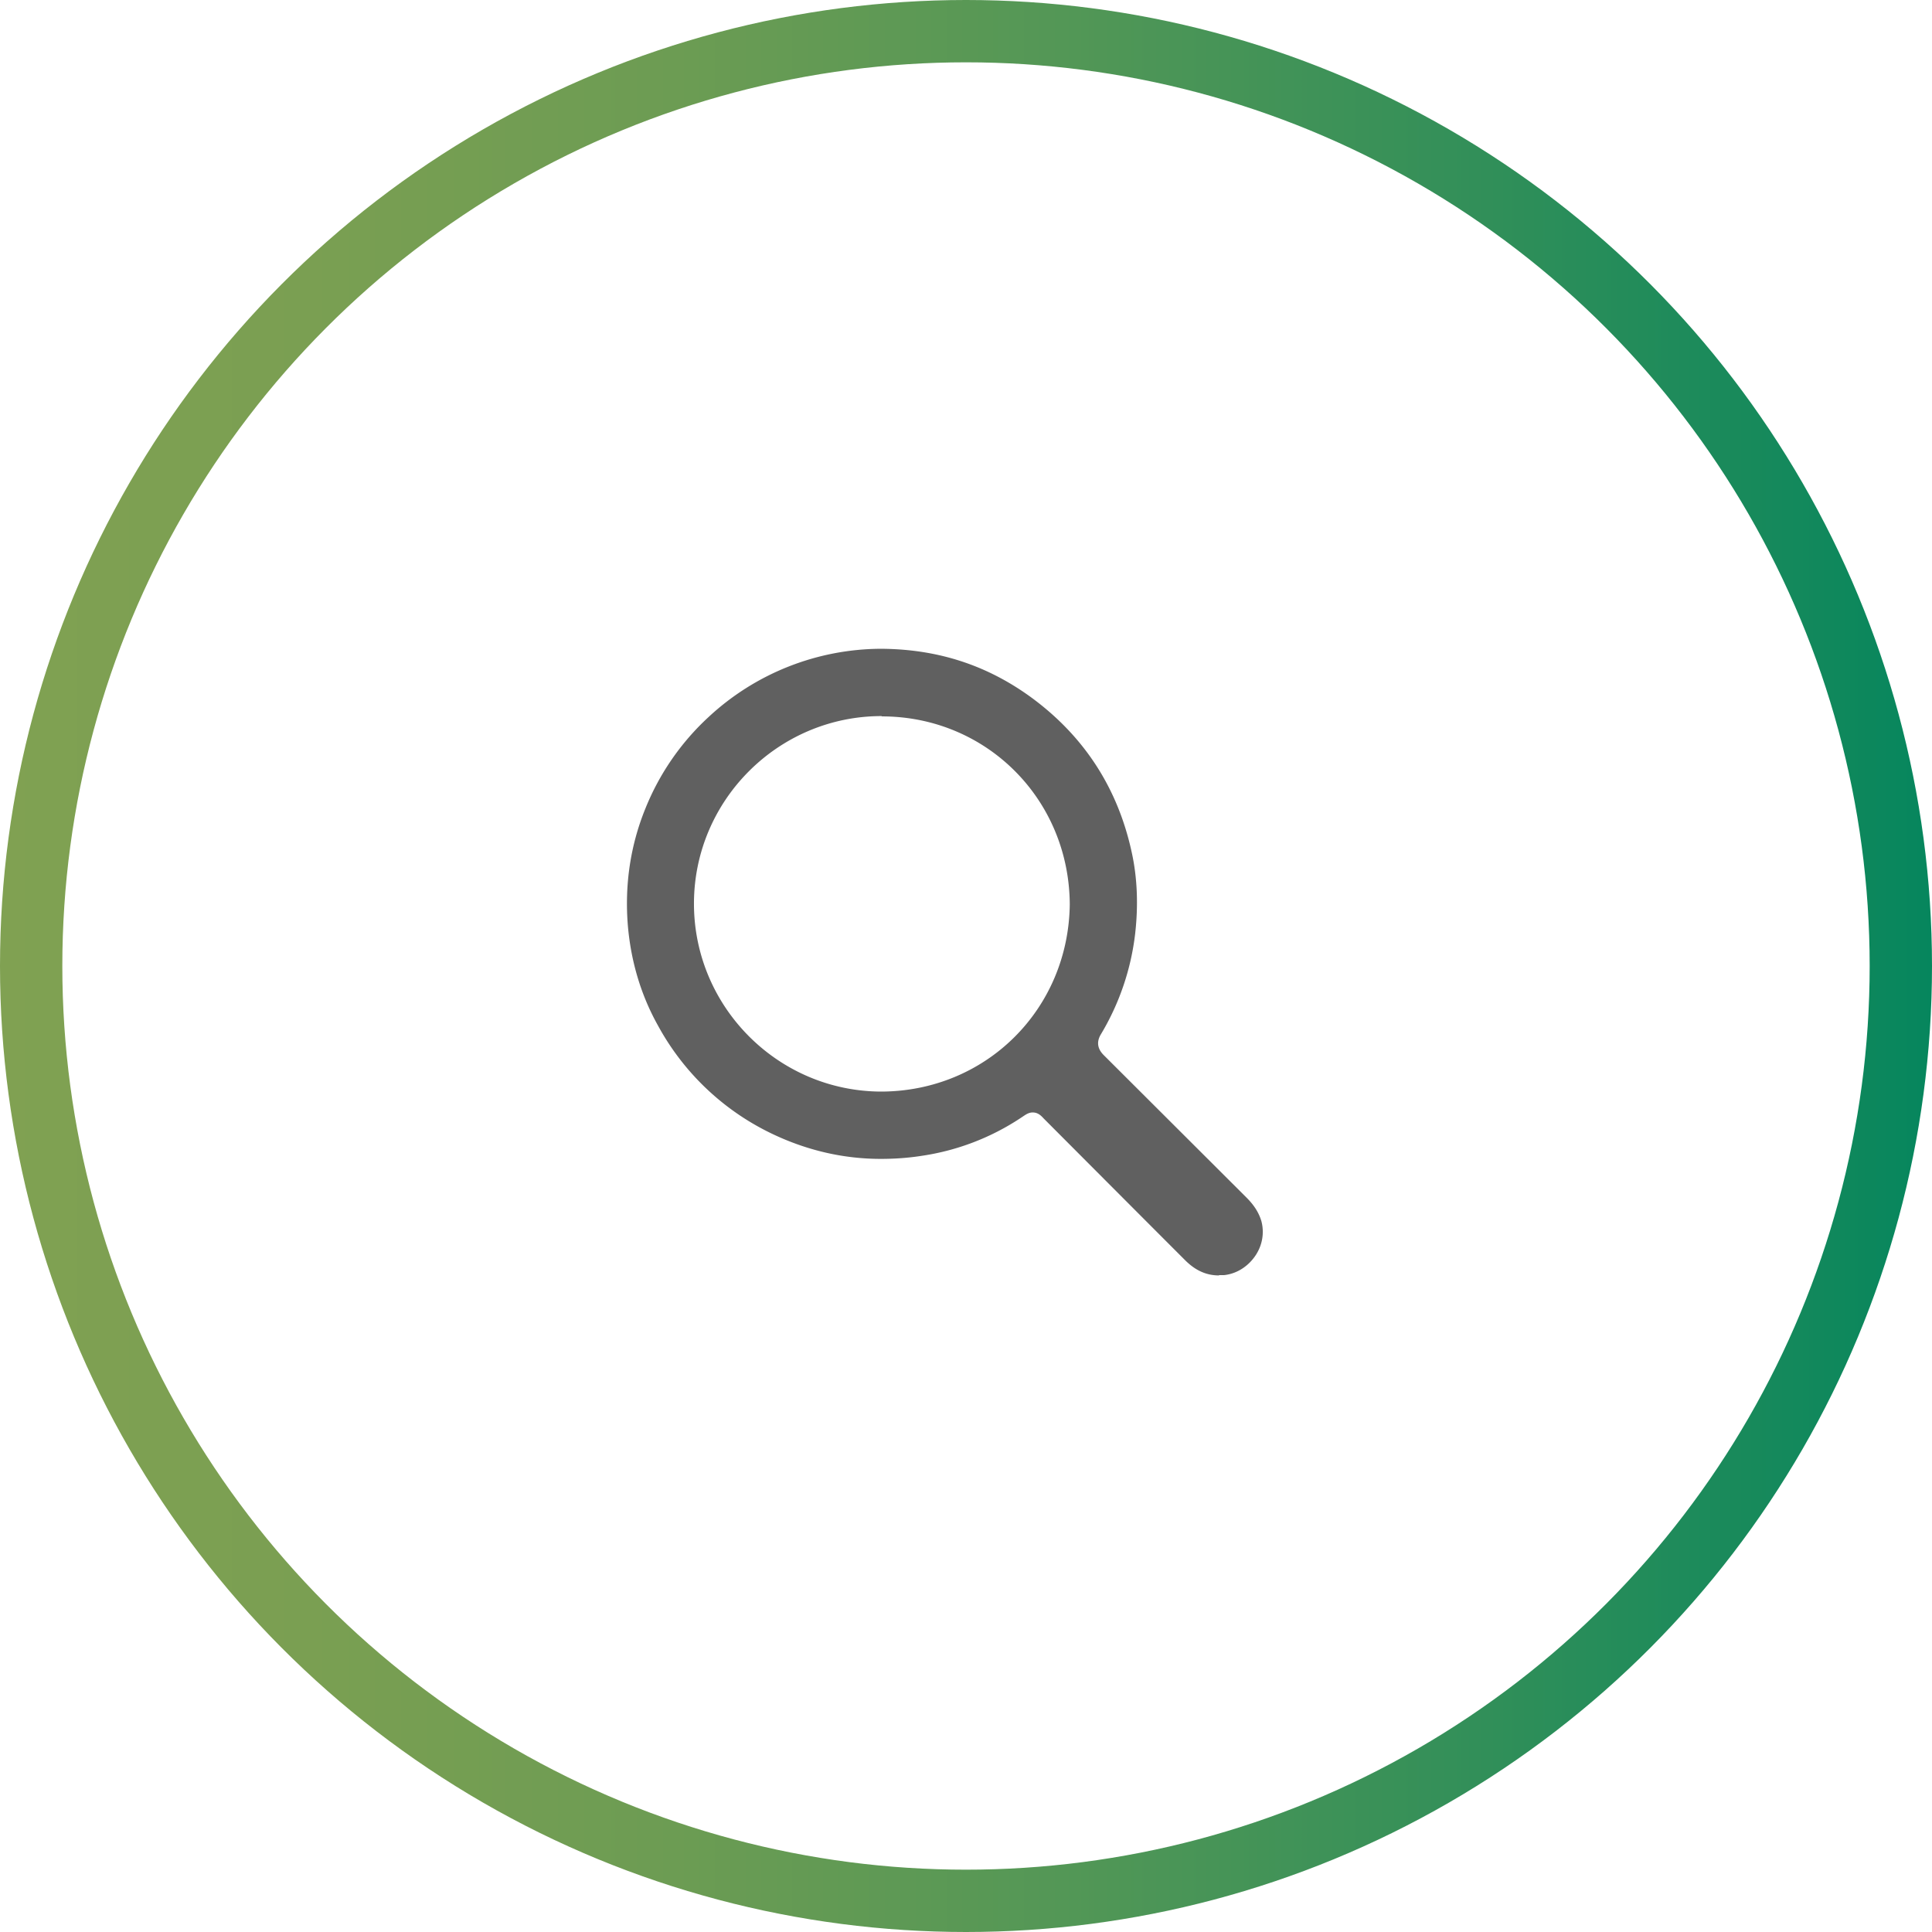
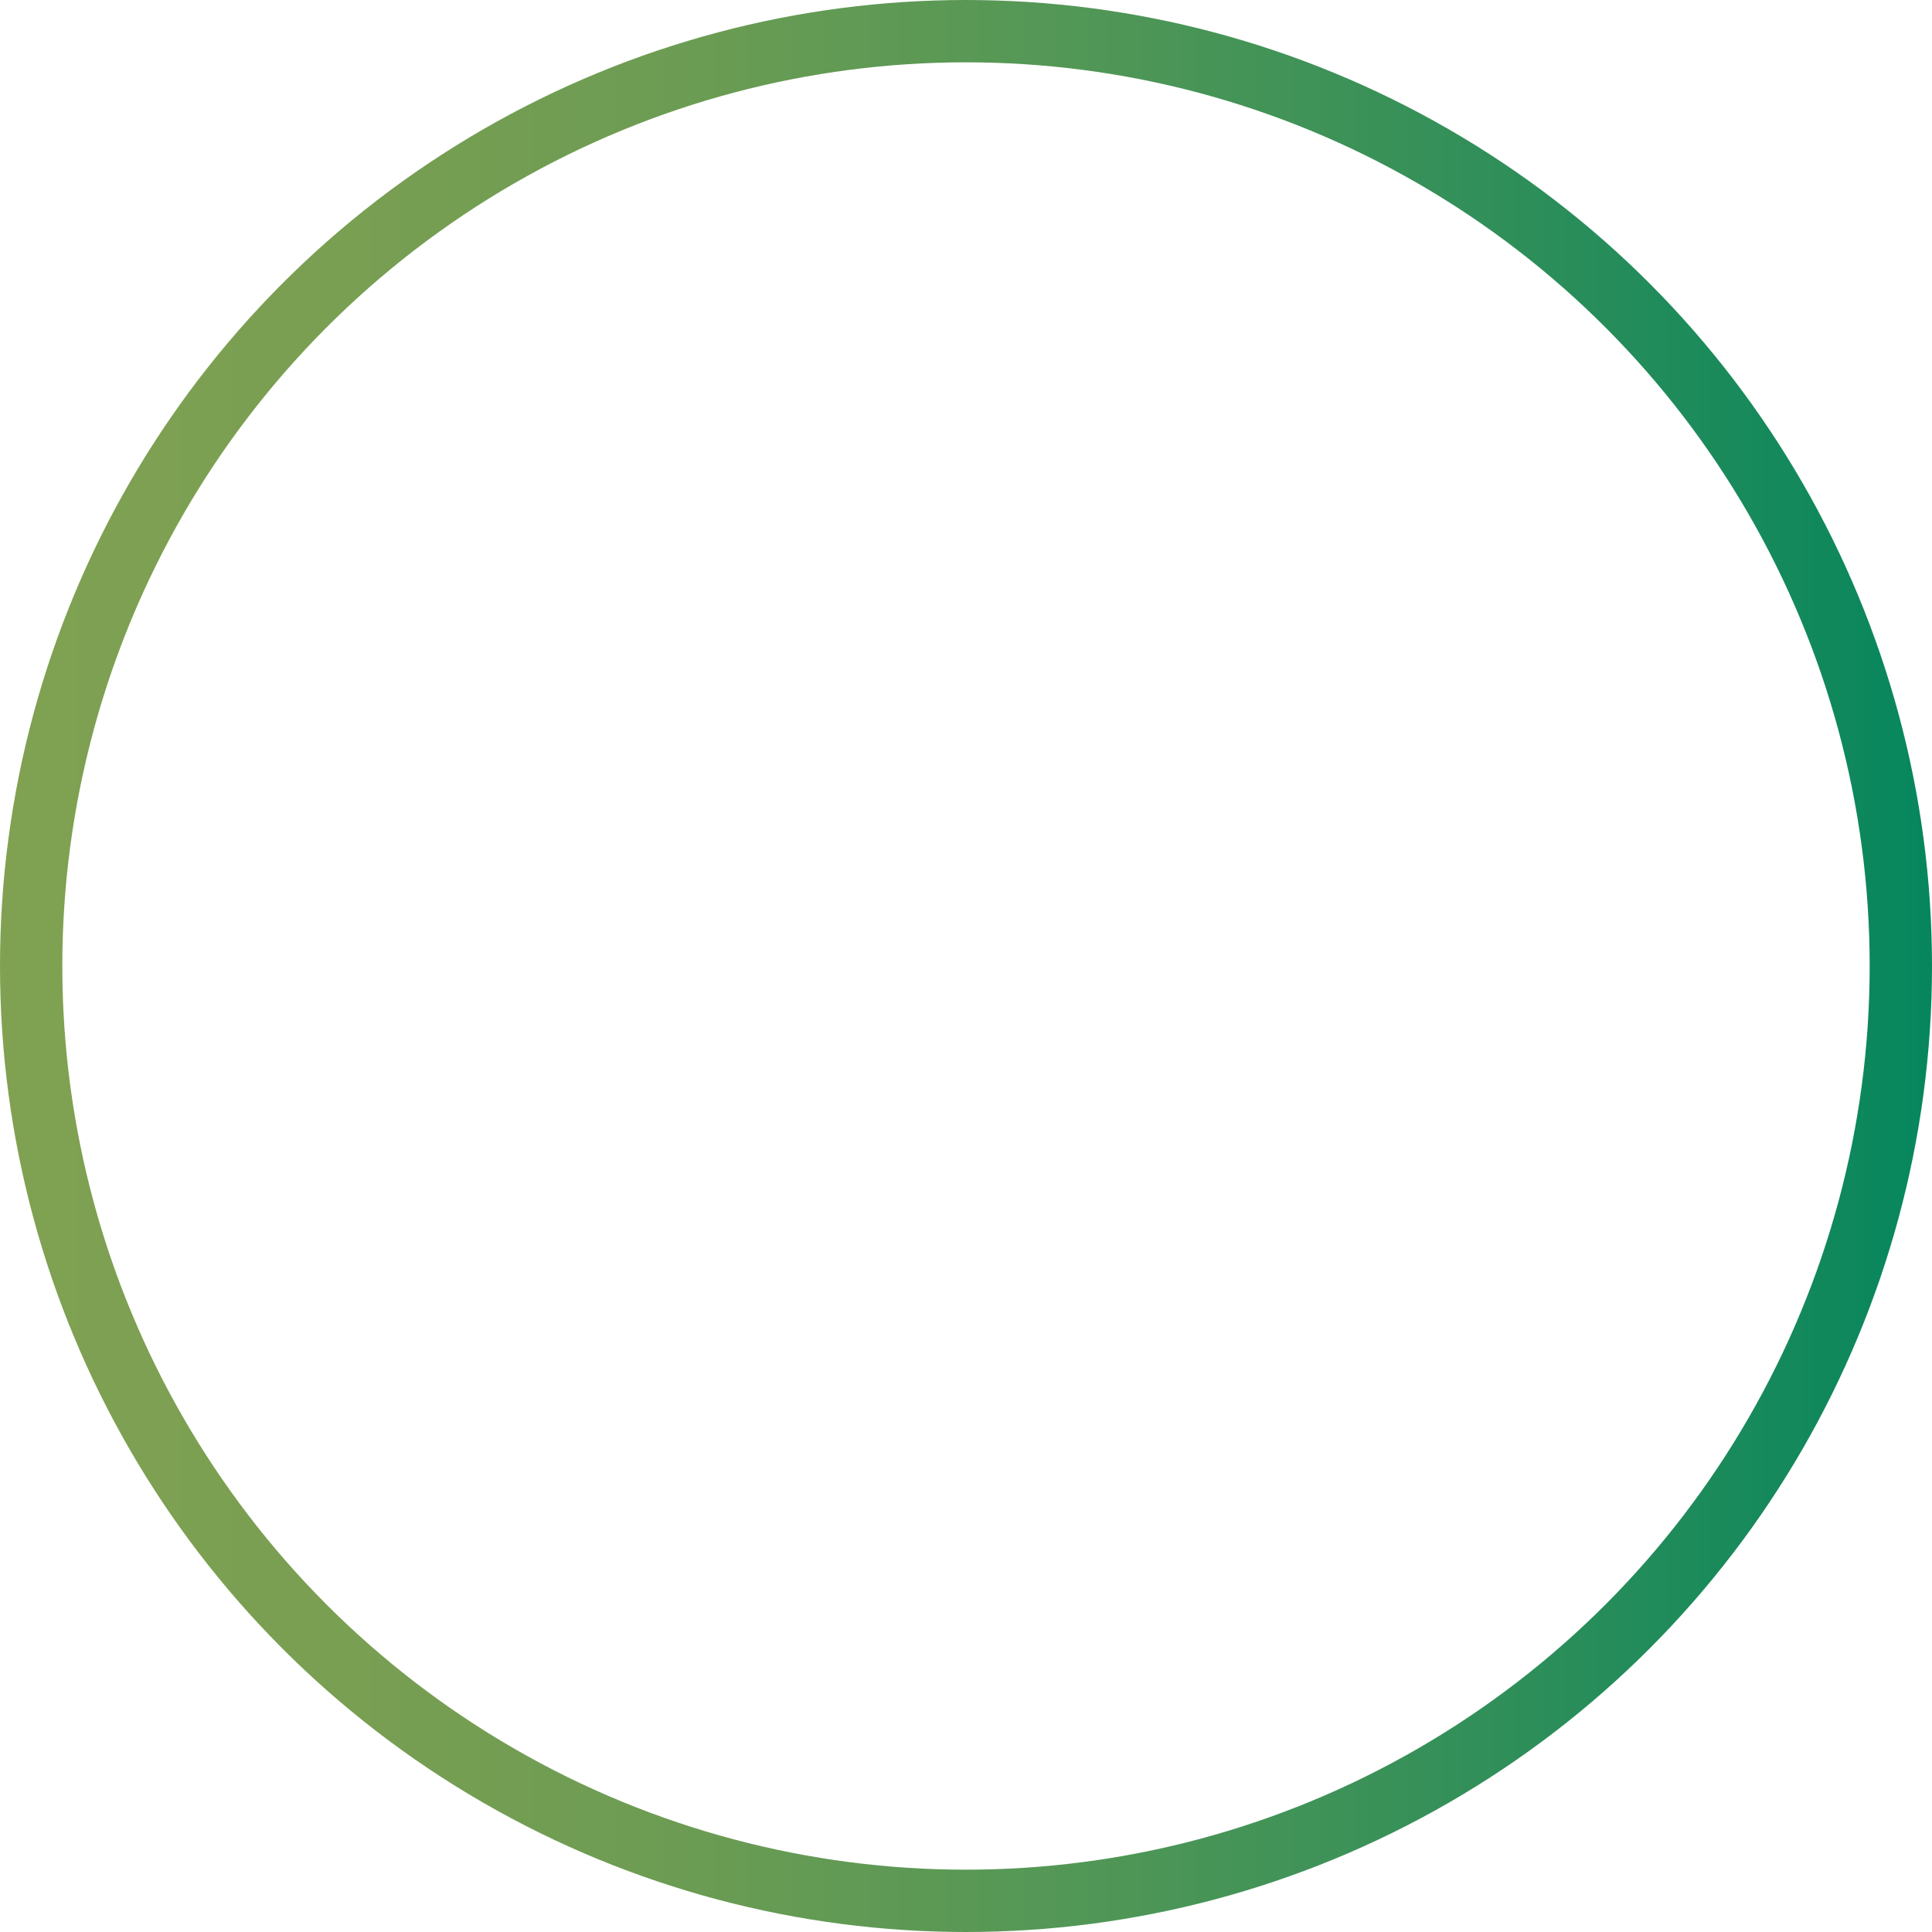
<svg xmlns="http://www.w3.org/2000/svg" width="62" height="62" data-name="Layer 2">
  <defs>
    <linearGradient id="a" x1="0" x2="62" y1="31" y2="31" data-name="New Gradient Swatch 2" gradientUnits="userSpaceOnUse">
      <stop offset="0" stop-color="#80a152" />
      <stop offset=".16" stop-color="#7a9f52" />
      <stop offset=".35" stop-color="#6c9c53" />
      <stop offset=".55" stop-color="#539756" />
      <stop offset=".77" stop-color="#318f59" />
      <stop offset="1" stop-color="#06865d" />
      <stop offset="1" stop-color="#06865e" />
    </linearGradient>
  </defs>
  <g data-name="Layer 1">
    <circle cx="31" cy="31" r="30" style="fill:none;stroke:url(#a);stroke-miterlimit:10;stroke-width:2px" />
-     <path d="M39.12 40.93c-.41 0-.76-.16-1.09-.49-1.49-1.49-4.54-4.55-4.54-4.55-.09-.1-.19-.19-.35-.19-.12 0-.21.06-.3.12l-.09.06a7.8 7.8 0 0 1-3.16 1.21c-.44.07-.89.1-1.32.1-1.2 0-2.36-.27-3.46-.79a8.18 8.18 0 0 1-3.69-3.48c-.55-.98-.87-2.06-.97-3.2-.11-1.32.08-2.59.56-3.77A8.1 8.1 0 0 1 22.75 23a8.17 8.17 0 0 1 5.52-2.18c1.85.01 3.45.54 4.89 1.61 1.66 1.24 2.72 2.89 3.16 4.93.18.82.21 1.7.11 2.59a8.1 8.1 0 0 1-1.1 3.24c-.22.36.02.6.1.68L40 38.43c.25.25.4.49.48.76.1.38.03.79-.21 1.13s-.6.56-.99.6h-.16ZM28.29 22.98c-3.31 0-6.02 2.7-6.02 6.02 0 3.3 2.68 6.01 5.99 6.03 3.38 0 6.03-2.64 6.07-6.01-.02-3.37-2.67-6.02-6.01-6.03h-.02Z" style="fill:#606060;stroke-width:0" />
  </g>
</svg>